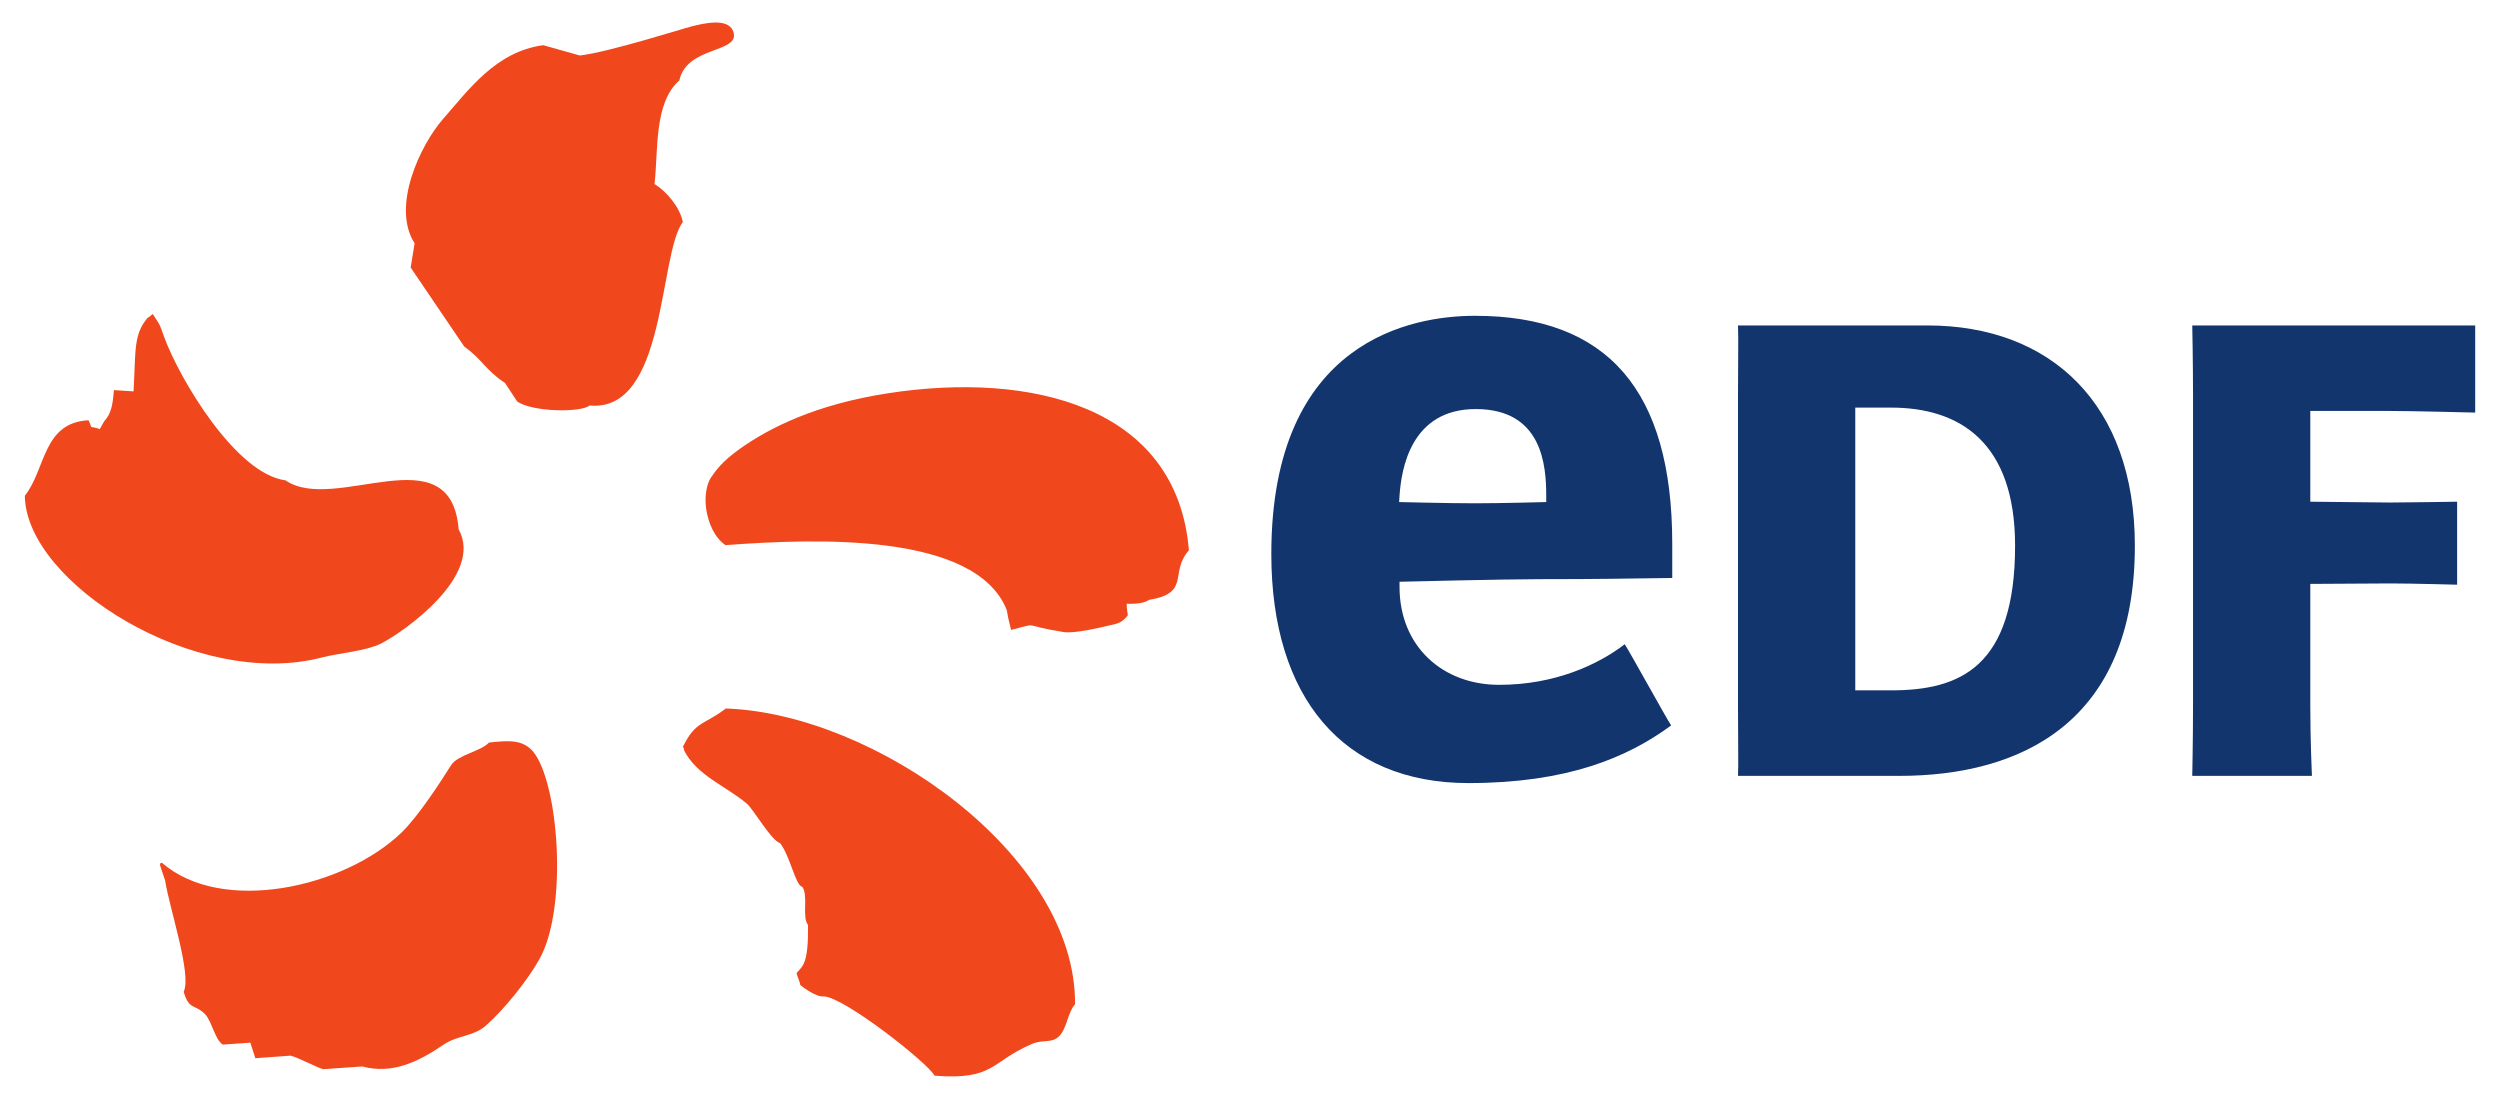
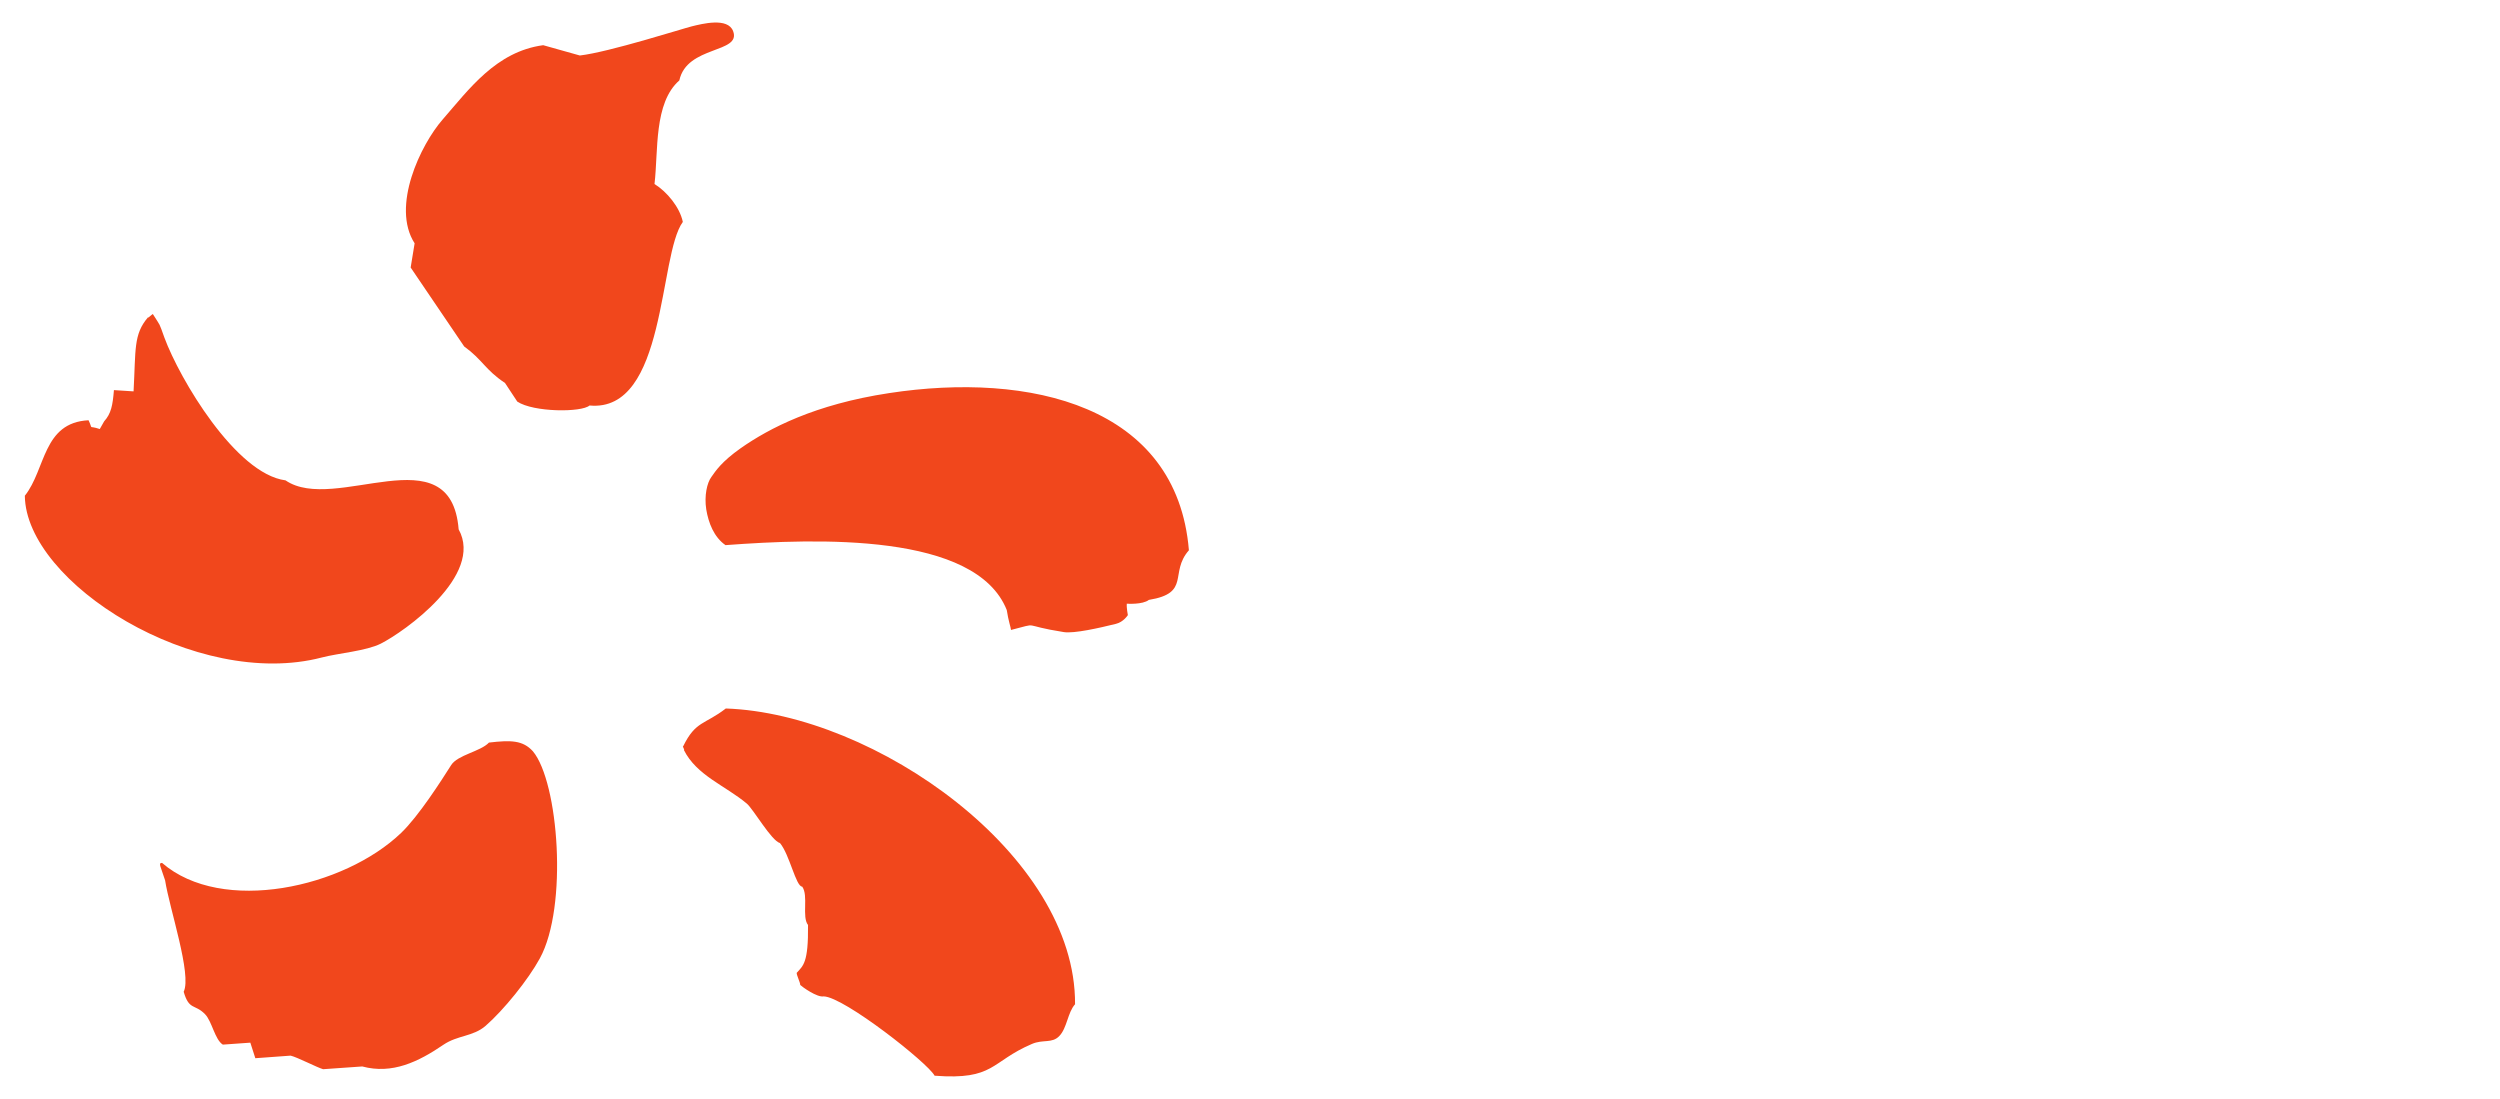
<svg xmlns="http://www.w3.org/2000/svg" width="91" height="40" viewBox="0 0 91 40" fill="none">
  <path fill-rule="evenodd" clip-rule="evenodd" d="M17.798 27.03C17.491 27.357 16.655 27.477 16.421 27.852C16.062 28.418 15.24 29.707 14.598 30.321C12.525 32.308 8.087 33.306 5.898 31.409C5.754 31.419 5.837 31.503 6.01 32.046C6.169 33.073 6.989 35.484 6.686 36.1C6.884 36.785 7.088 36.534 7.461 36.914C7.716 37.171 7.819 37.842 8.111 38.024C8.445 38.001 8.778 37.976 9.112 37.953C9.171 38.14 9.235 38.328 9.294 38.519C9.72 38.488 10.15 38.456 10.579 38.425C10.819 38.481 11.547 38.859 11.761 38.919C12.237 38.885 12.712 38.852 13.186 38.819C14.275 39.112 15.227 38.653 16.145 38.026C16.657 37.68 17.218 37.735 17.673 37.343C18.332 36.771 19.231 35.656 19.651 34.884C20.682 32.995 20.331 28.466 19.398 27.347C19.032 26.944 18.599 26.936 17.798 27.03ZM26.42 25.789C25.646 26.385 25.322 26.238 24.87 27.16C24.822 27.16 24.938 27.297 24.892 27.297C25.353 28.227 26.408 28.6 27.185 29.252C27.426 29.458 28.081 30.606 28.392 30.688C28.743 31.109 28.97 32.273 29.2 32.273C29.436 32.6 29.179 33.371 29.412 33.671C29.427 35.052 29.237 35.148 28.999 35.413C28.999 35.509 29.129 35.76 29.129 35.853C29.194 35.918 29.743 36.316 29.982 36.268C30.727 36.289 33.777 38.693 34.02 39.156C36.209 39.322 36.05 38.647 37.559 38.001C37.967 37.823 38.293 37.992 38.56 37.71C38.841 37.422 38.863 36.851 39.132 36.555C39.168 31.122 31.845 25.976 26.42 25.789ZM32.364 14.309C29.652 14.72 27.994 15.594 26.969 16.309C26.253 16.814 26.045 17.15 25.893 17.363C25.736 17.575 25.631 18.044 25.707 18.539C25.787 19.028 25.986 19.551 26.408 19.843C29.738 19.594 35.521 19.382 36.646 22.205C36.705 22.599 36.794 22.836 36.801 22.93C37.904 22.654 37.097 22.752 38.723 23.008C39.094 23.067 40.012 22.859 40.62 22.708C40.896 22.643 41.054 22.39 41.054 22.39C41.054 22.39 41.001 22.121 41.016 21.974C41.016 21.974 41.586 22.017 41.819 21.836C43.36 21.585 42.551 20.855 43.276 20.03C42.841 14.752 37.474 13.527 32.364 14.309ZM11.716 23.932C12.312 23.776 13.328 23.696 13.86 23.429C14.709 23.001 17.623 20.944 16.695 19.269C16.411 15.741 12.191 18.722 10.393 17.485C8.576 17.248 6.533 13.779 5.985 12.291C5.773 11.704 5.86 11.905 5.569 11.44C5.571 11.393 5.383 11.601 5.385 11.553C4.854 12.176 4.945 12.723 4.862 14.246C4.623 14.23 4.386 14.217 4.147 14.2C4.102 14.752 4.047 15.053 3.791 15.337C3.74 15.431 3.685 15.521 3.632 15.617C3.179 15.464 3.407 15.68 3.223 15.297C1.55 15.383 1.672 17.082 0.904 18.045C0.938 21.216 7.152 25.125 11.716 23.932ZM23.824 6.698C23.967 5.5 23.791 3.75 24.728 2.927C25.002 1.649 26.996 1.947 26.685 1.133C26.492 0.624 25.556 0.867 25.177 0.96C24.889 1.029 22.156 1.901 21.106 2.02C20.661 1.895 20.216 1.771 19.772 1.645C18.056 1.878 17.067 3.255 16.113 4.349C15.314 5.265 14.23 7.512 15.092 8.857C15.045 9.149 14.995 9.444 14.948 9.738L16.896 12.611C17.569 13.098 17.658 13.46 18.382 13.94C18.531 14.165 18.679 14.391 18.829 14.618C19.42 15.01 21.167 15.016 21.459 14.76C24.269 15.024 23.964 9.285 24.855 8.078C24.743 7.537 24.271 6.975 23.824 6.698Z" fill="#F1471C" />
-   <path d="M68.837 25.129C71.325 25.129 73.349 24.299 73.349 19.864C73.349 16.091 71.325 14.837 68.837 14.837H67.532V25.129H68.837ZM70.156 11.846C74.66 11.846 77.709 14.72 77.709 19.864C77.709 26.328 73.523 28.242 69.135 28.242H63.263C63.283 27.883 63.263 26.927 63.263 25.728V14.359C63.263 13.162 63.283 12.396 63.263 11.846" fill="#13356D" />
-   <path d="M84.095 25.727C84.095 26.926 84.154 28.242 84.154 28.242H79.798C79.798 28.242 79.826 26.926 79.826 25.727V14.356C79.826 13.159 79.798 11.846 79.798 11.846H90.097V15.018C90.097 15.018 87.794 14.959 87.013 14.959H84.095V18.262L87.013 18.292C87.559 18.292 89.439 18.262 89.439 18.262V21.283C89.439 21.283 87.771 21.237 87.013 21.237L84.095 21.254" fill="#13356D" />
-   <path d="M50.943 18.041C51.008 17.093 51.343 14.89 53.717 14.89C56.15 14.89 56.283 16.959 56.283 18.055V18.275C56.283 18.275 54.657 18.32 53.687 18.32C52.717 18.32 50.928 18.275 50.928 18.275L50.943 18.041ZM54.568 24.928C52.52 24.928 50.943 23.536 50.943 21.361V21.176C50.943 21.176 54.75 21.082 56.04 21.082C58.234 21.082 59.14 21.061 60.87 21.038V19.801C60.87 14.215 58.523 11.495 53.687 11.495C51.458 11.495 46.276 12.341 46.276 20.164C46.276 25.385 48.887 28.504 53.452 28.504C57.035 28.504 59.235 27.58 60.829 26.406C60.649 26.134 59.315 23.713 59.14 23.45C58.183 24.186 56.605 24.928 54.568 24.928Z" fill="#13356D" />
</svg>